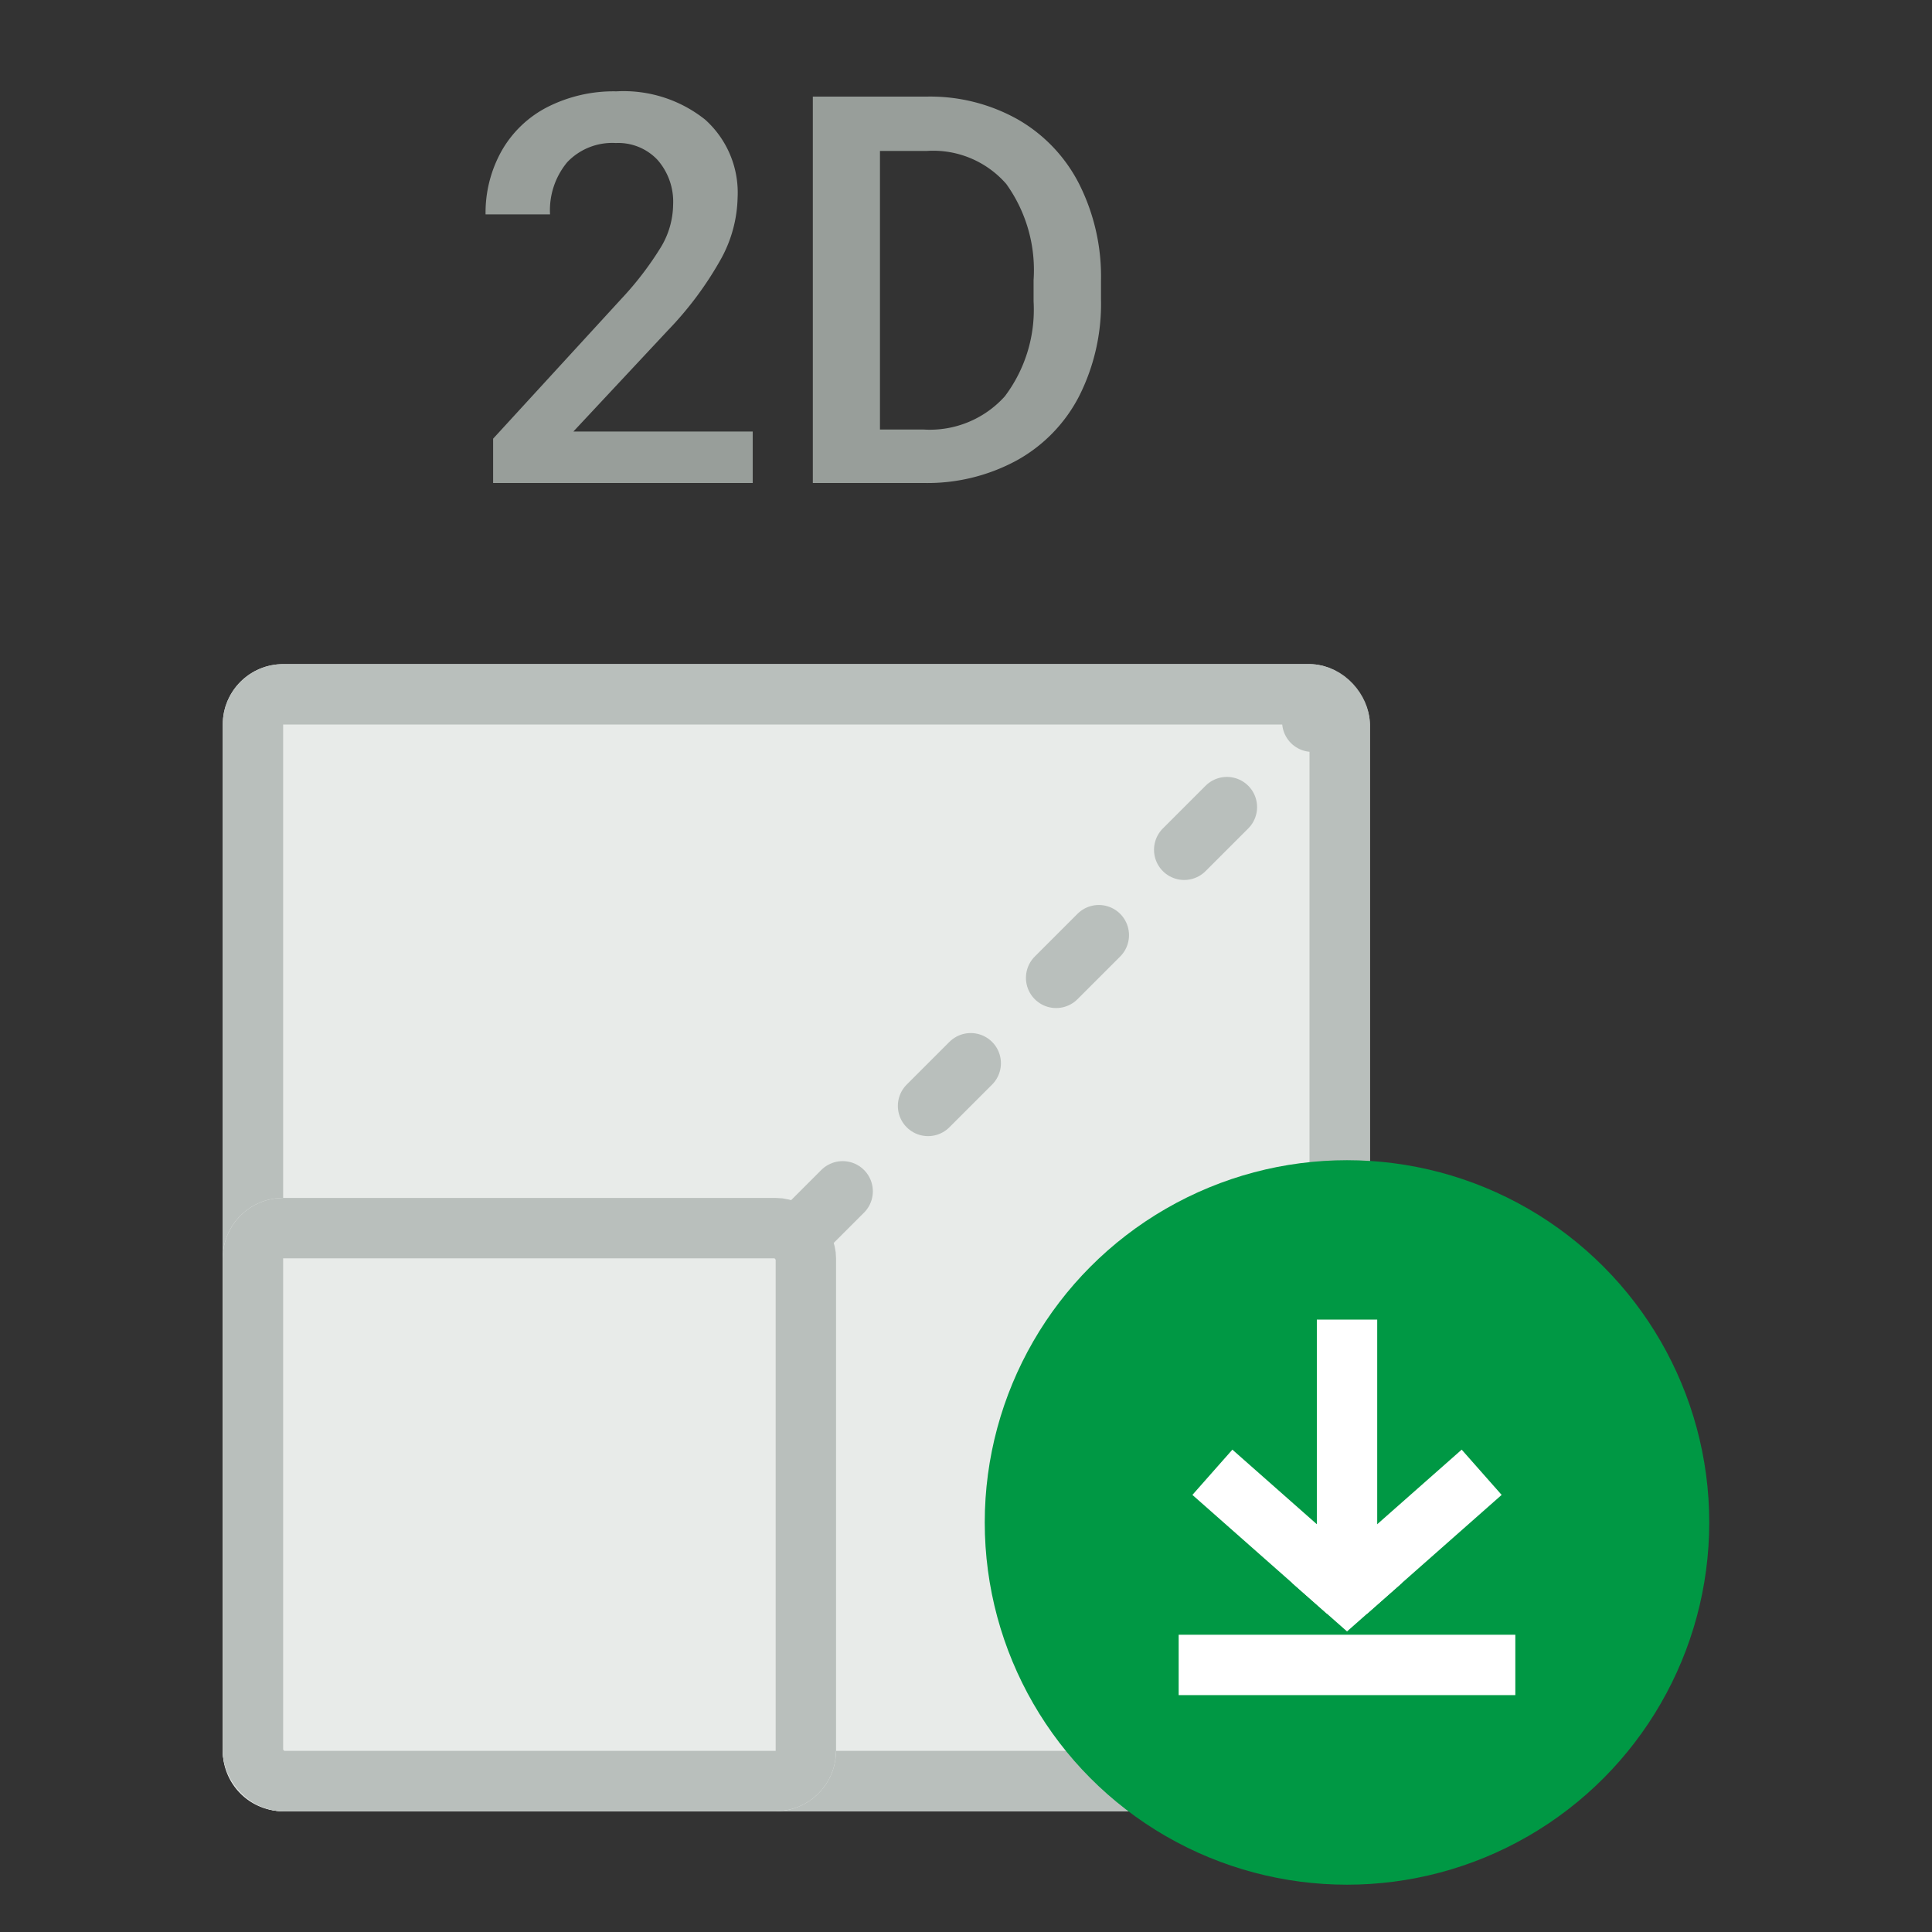
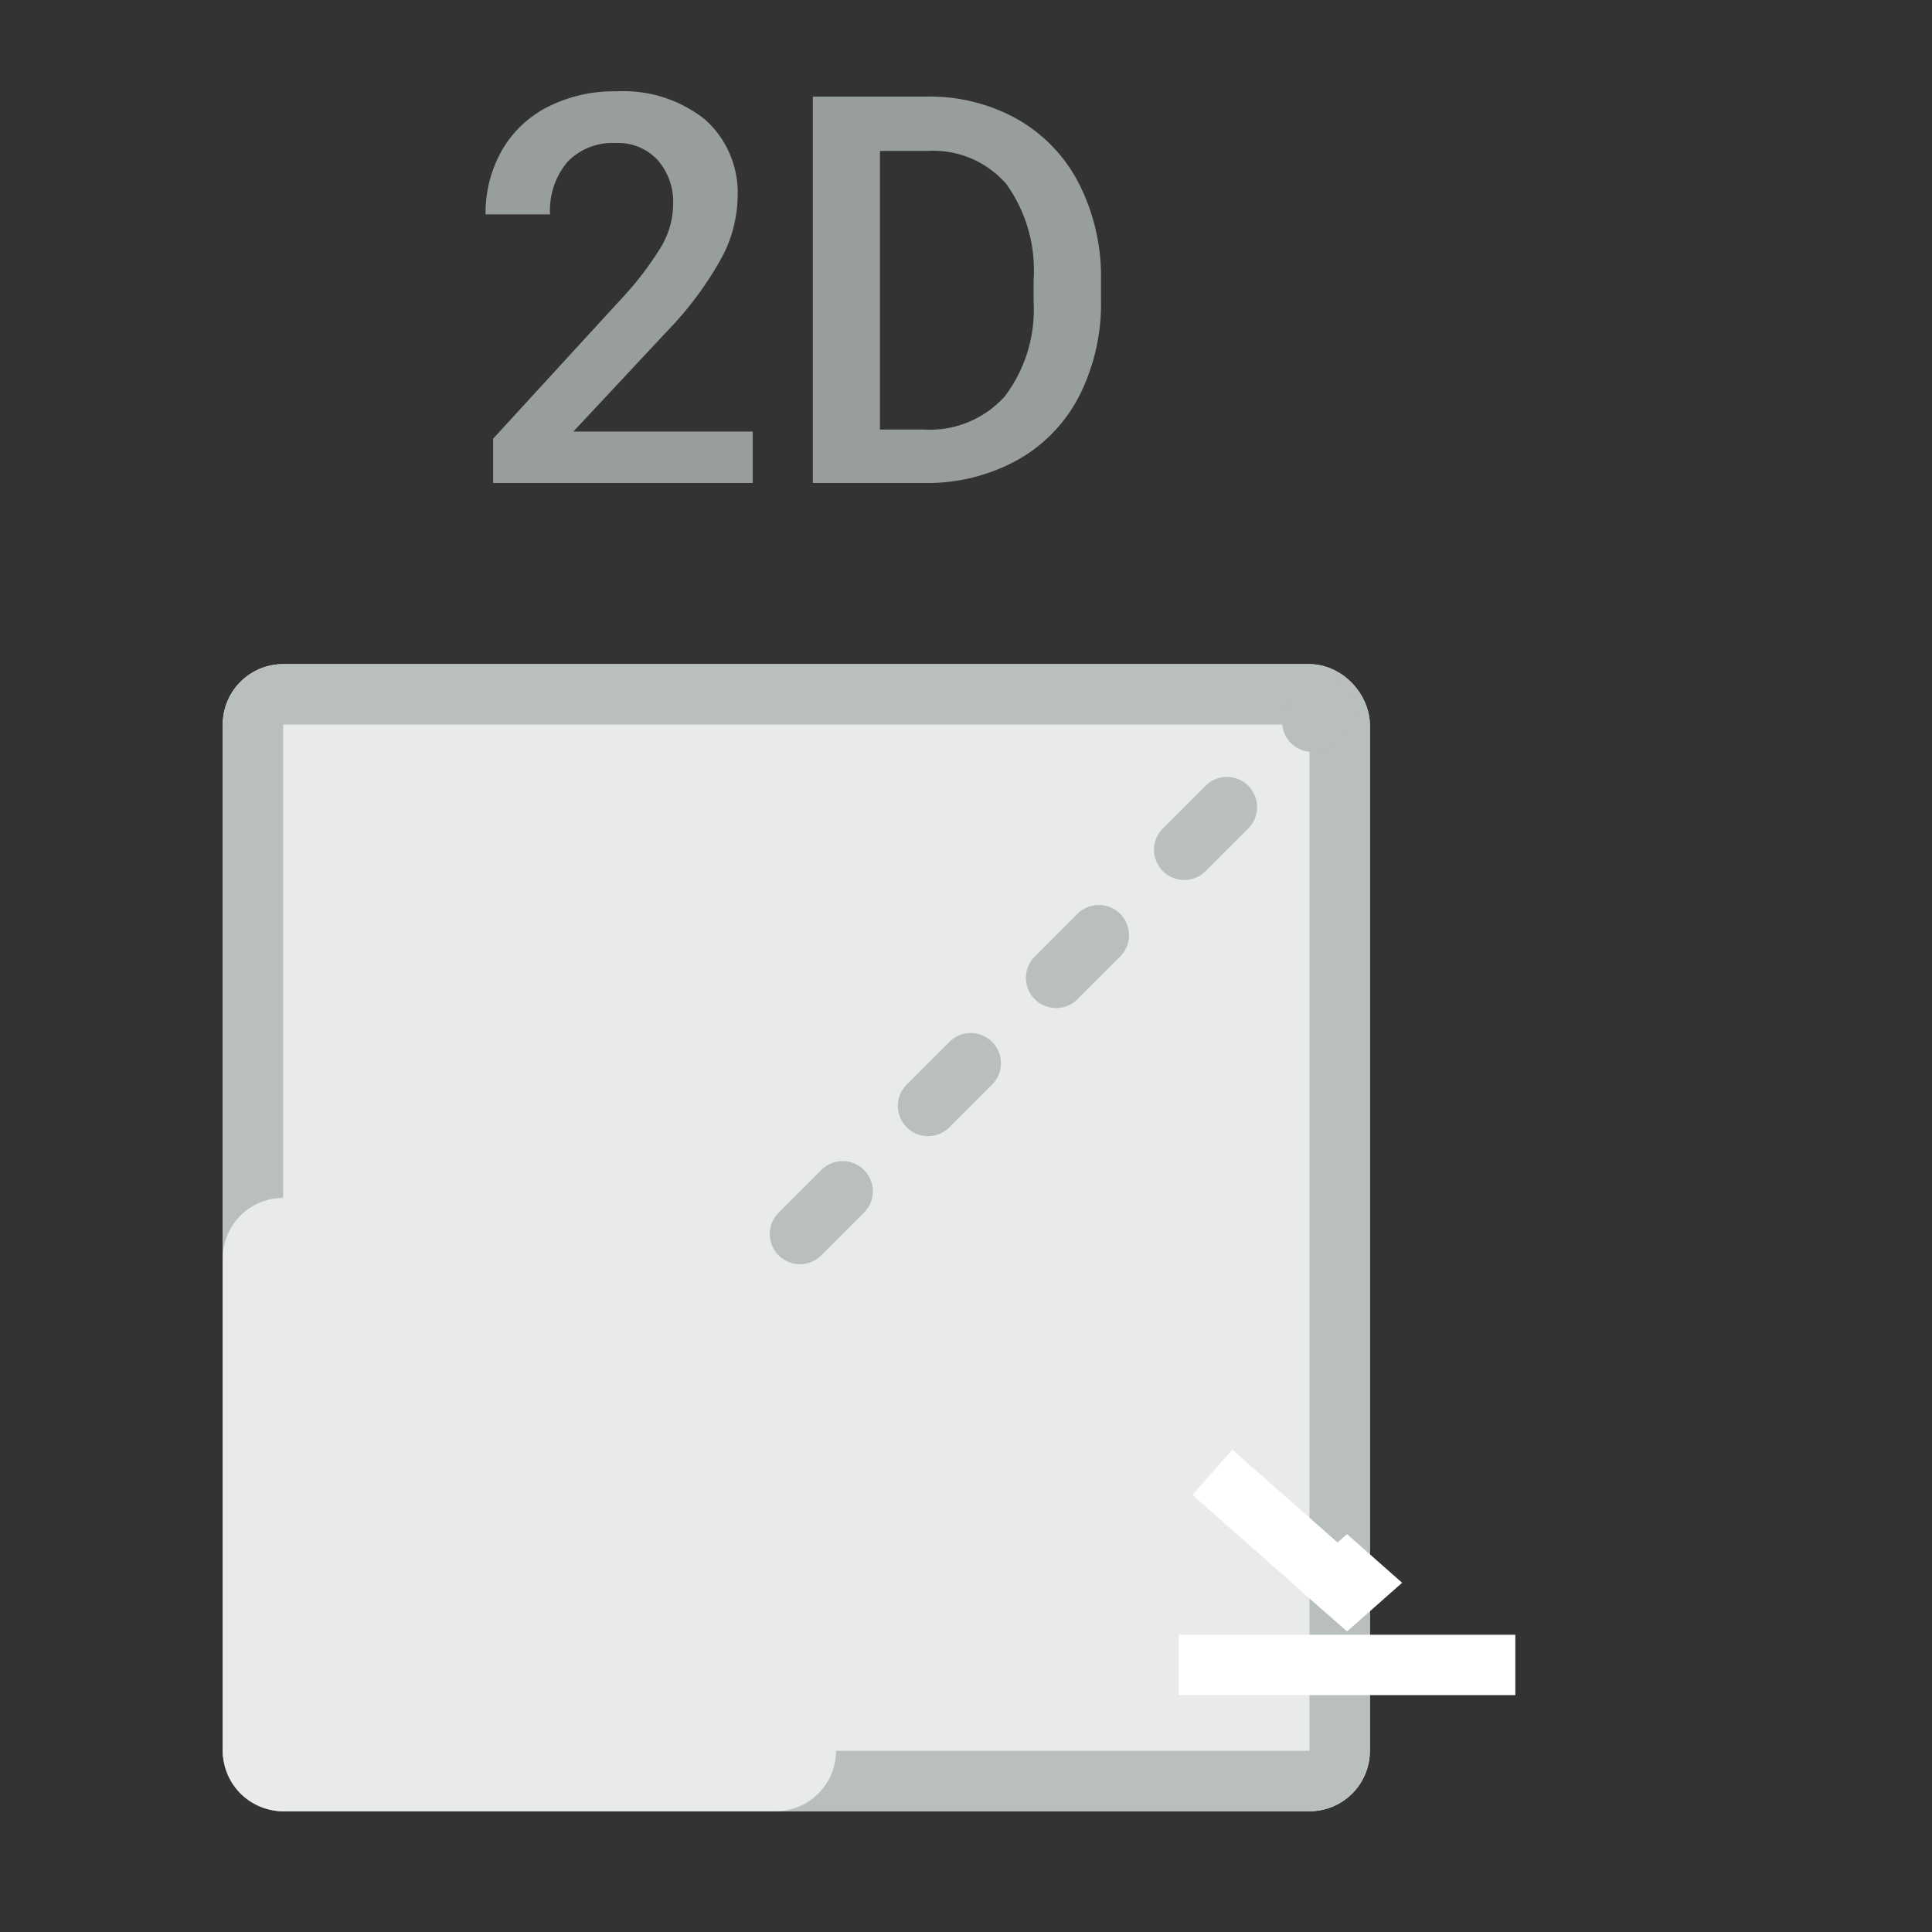
<svg xmlns="http://www.w3.org/2000/svg" width="64" height="64" viewBox="0 0 64 64">
  <rect x="0" y="0" width="64" height="64" fill="#333333" stroke="none" />
  <g id="icon-download_2D_cad-rest" data-name="icon-download 2D cad-rest" transform="translate(-676 -1279)">
    <g id="组_4935" data-name="组 4935" transform="translate(292 745)">
      <rect id="矩形_2578" data-name="矩形 2578" width="64" height="64" transform="translate(384 534)" fill="none" />
    </g>
    <g id="组_4941" data-name="组 4941" transform="translate(2.136)">
      <path id="路径_1371" data-name="路径 1371" d="M-1.444,0h-8.6V-1.468l4.263-4.649A10.615,10.615,0,0,0-4.472-7.835,2.784,2.784,0,0,0-4.081-9.22,2.1,2.1,0,0,0-4.595-10.7a1.783,1.783,0,0,0-1.384-.562,2.056,2.056,0,0,0-1.608.633,2.489,2.489,0,0,0-.571,1.731h-2.136A4.186,4.186,0,0,1-9.763-11a3.662,3.662,0,0,1,1.521-1.455,4.84,4.84,0,0,1,2.281-.519,4.329,4.329,0,0,1,2.94.936A3.249,3.249,0,0,1-1.945-9.448,4.392,4.392,0,0,1-2.485-7.44,11.42,11.42,0,0,1-4.256-5.054L-7.385-1.705h5.941ZM.547,0V-12.8H4.327a5.928,5.928,0,0,1,3.01.756A5.154,5.154,0,0,1,9.372-9.9a6.807,6.807,0,0,1,.721,3.182v.642a6.779,6.779,0,0,1-.725,3.2A5.092,5.092,0,0,1,7.3-.747,6.2,6.2,0,0,1,4.23,0ZM2.771-11v9.229h1.45A3.339,3.339,0,0,0,6.906-2.87,4.766,4.766,0,0,0,7.86-6.012v-.712a4.891,4.891,0,0,0-.905-3.182A3.209,3.209,0,0,0,4.327-11Z" transform="translate(700.243 1295)" fill="#989e9a" />
      <g id="组_4938" data-name="组 4938" transform="translate(-8.757 -4.243)">
        <g id="矩形_3006" data-name="矩形 3006" transform="translate(690 1305.243)" fill="#e8ebe9" stroke="#b9bfbc" stroke-width="2">
          <rect width="38" height="38" rx="2" stroke="none" />
          <rect x="1" y="1" width="36" height="36" rx="1" fill="none" />
        </g>
        <g id="矩形_3008" data-name="矩形 3008" transform="translate(690 1322.926)" fill="#e8ebe9" stroke="#b9bfbc" stroke-width="2">
          <path d="M2,0H20.316a0,0,0,0,1,0,0V18.316a2,2,0,0,1-2,2H2a2,2,0,0,1-2-2V2A2,2,0,0,1,2,0Z" stroke="none" />
-           <rect x="1" y="1" width="18.316" height="18.316" rx="1" fill="none" />
        </g>
        <line id="直线_460" data-name="直线 460" y1="17.378" x2="17.379" transform="translate(709.121 1306.743)" fill="none" stroke="#b9bfbc" stroke-linecap="round" stroke-width="2" stroke-dasharray="2 4" />
      </g>
      <g id="组_4936" data-name="组 4936" transform="translate(261.485 380.433)">
-         <circle id="椭圆_639" data-name="椭圆 639" cx="12" cy="12" r="12" transform="translate(445 937)" fill="#009844" />
        <g id="组_4924" data-name="组 4924" transform="translate(-854.541 400.28)">
          <g id="组_4890" data-name="组 4890" transform="translate(1305.965 542)">
            <line id="直线_357" data-name="直线 357" x2="11.152" transform="translate(0 11.44)" fill="none" stroke="#fff" stroke-miterlimit="10" stroke-width="2" />
            <g id="组_4378" data-name="组 4378" transform="translate(1.117)">
-               <line id="直线_4" data-name="直线 4" y2="8.917" transform="translate(4.46)" fill="none" stroke="#fff" stroke-miterlimit="10" stroke-width="2" />
-               <line id="直线_5" data-name="直线 5" y1="3.938" x2="4.46" transform="translate(4.46 5.058)" fill="none" stroke="#fff" stroke-miterlimit="10" stroke-width="2" />
              <line id="直线_6" data-name="直线 6" x1="4.46" y1="3.938" transform="translate(0 5.058)" fill="none" stroke="#fff" stroke-miterlimit="10" stroke-width="2" />
              <path id="路径_1304" data-name="路径 1304" d="M.026.026.445,0,.419.419,0,.445Z" transform="translate(4.46 9.033) rotate(-135)" fill="none" stroke="#fff" stroke-width="2" />
            </g>
          </g>
        </g>
      </g>
    </g>
  </g>
</svg>